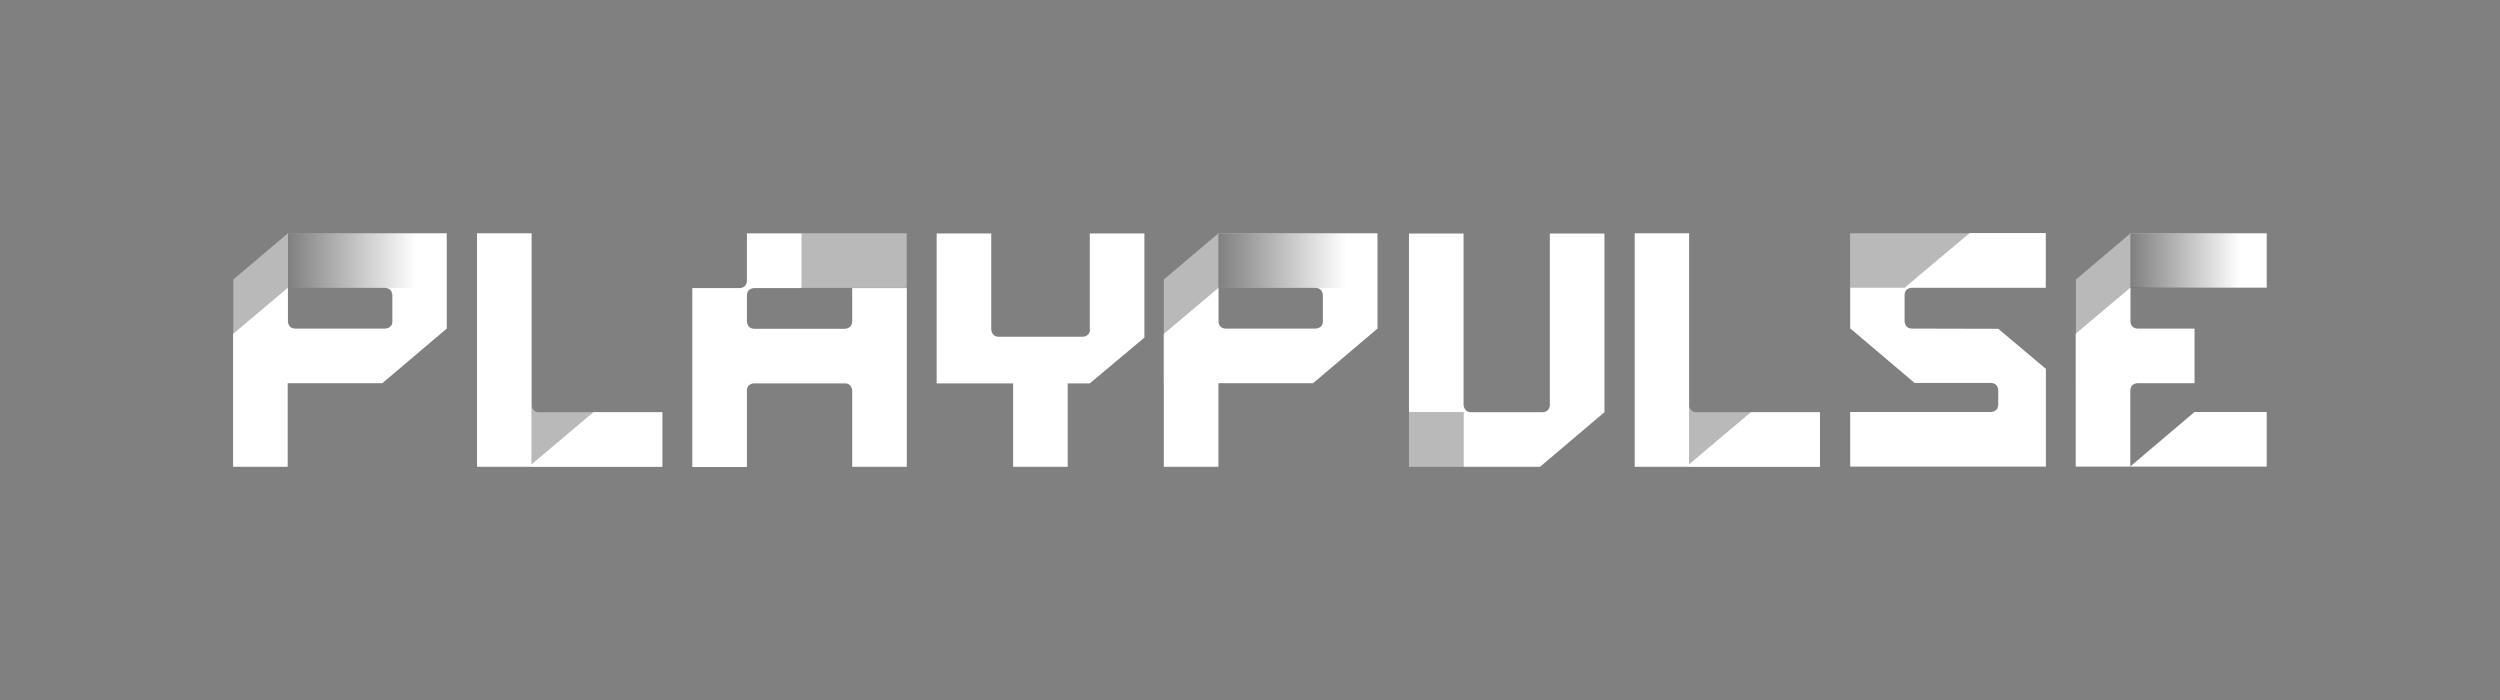
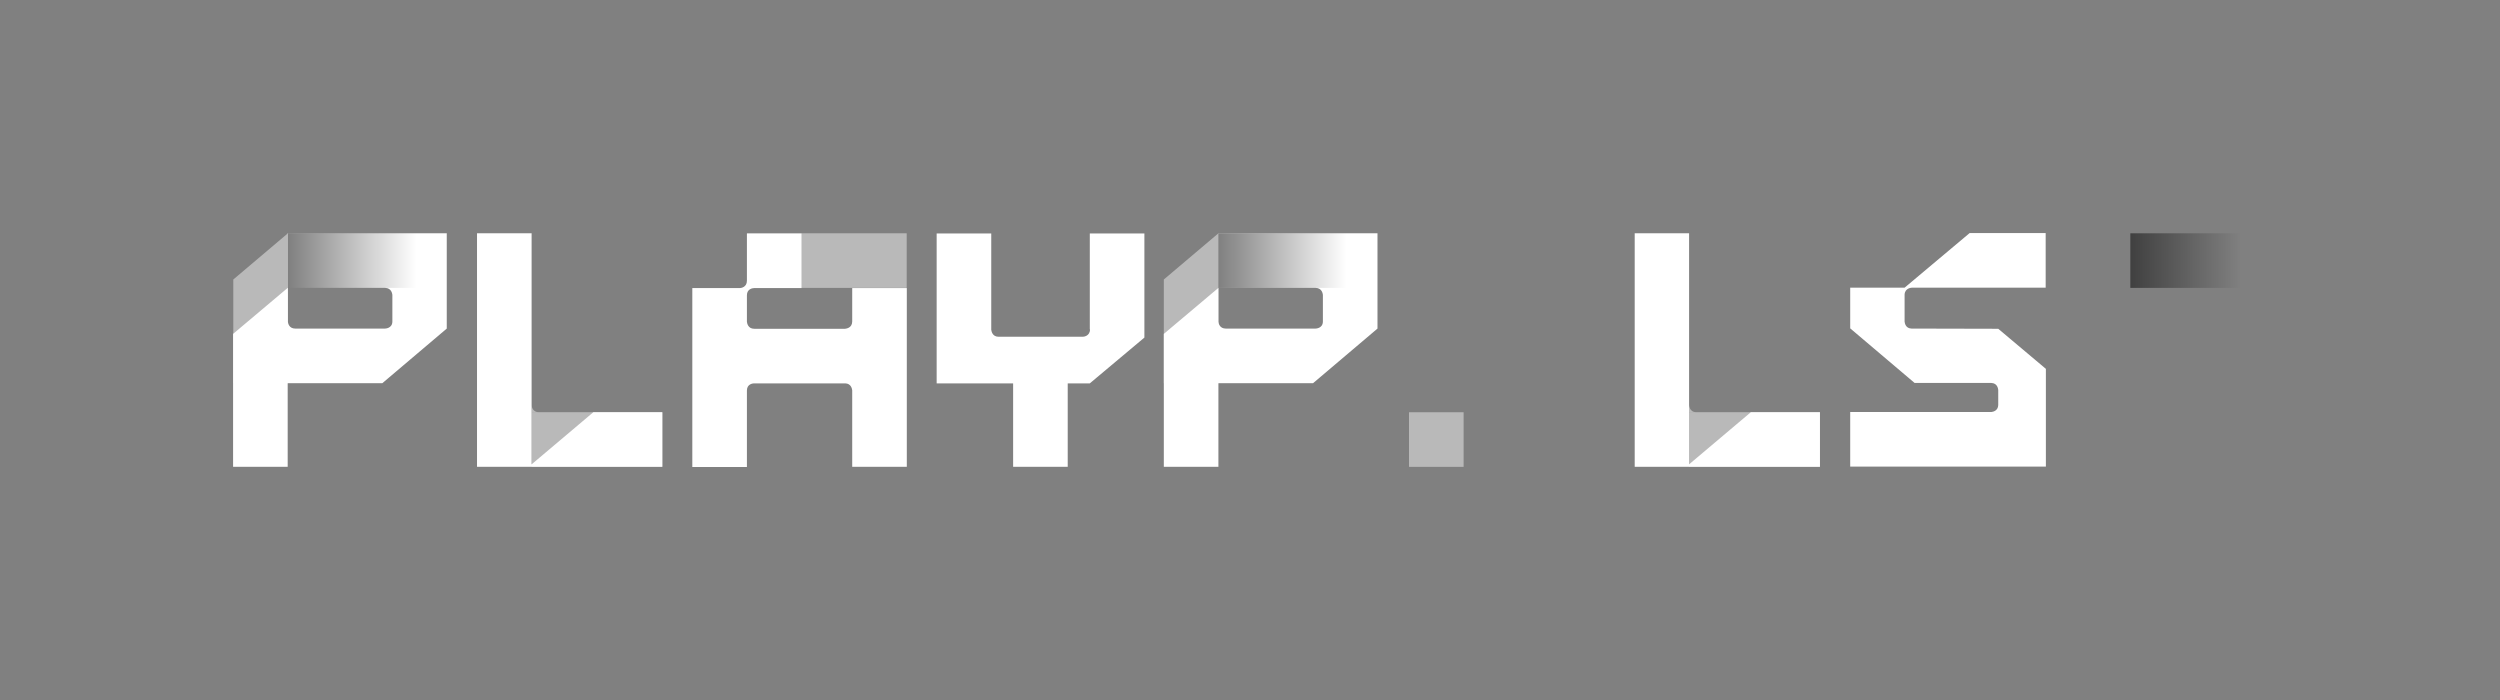
<svg xmlns="http://www.w3.org/2000/svg" version="1.1" id="Layer_1" x="0px" y="0px" viewBox="0 0 1222.7 342.4" style="enable-background:new 0 0 1222.7 342.4;" xml:space="preserve" width="1222.7" height="342.4">
  <rect x="0" y="0" width="1222.7" height="342.4" fill="#808080" stroke="none" />
  <style type="text/css"> .st0{opacity:0.45;fill:#222221;} .st1{opacity:0.5;fill:#222221;} .st2{fill:#222221;} .st3{opacity:0.45;fill:#FFFFFF;} .st4{opacity:0.5;fill:url(#SVGID_1_);} .st5{fill:#FFFFFF;} .st6{opacity:0.5;fill:url(#SVGID_00000101804595862736472680000014755728235875177647_);} .st7{opacity:0.5;fill:url(#SVGID_00000064323237576137029420000007841596004600994747_);} .st8{opacity:0.5;fill:url(#SVGID_00000109738643268651708610000011002198094393429682_);} </style>
  <g>
    <rect x="391" y="88.4" transform="matrix(-1.836970e-16 1 -1 -1.836970e-16 531.847 -276.901)" class="st3" width="26.7" height="78.1" />
    <rect x="689.2" y="201.6" transform="matrix(-1.836970e-16 1 -1 -1.836970e-16 917.422 -487.575)" class="st3" width="26.7" height="26.7" />
-     <rect x="939.3" y="79.6" transform="matrix(-1.836970e-16 1 -1 -1.836970e-16 1080.145 -825.201)" class="st3" width="26.7" height="95.7" />
    <rect x="260" y="201.6" class="st3" width="64" height="26.7" />
    <path class="st3" d="M263.6,201.6l-3.6,0V198C260,198,260,201.6,263.6,201.6z" />
    <rect x="826.1" y="201.6" class="st3" width="64" height="26.7" />
    <path class="st3" d="M829.7,201.6l-3.6,0V198C826.1,198,826.1,201.6,829.7,201.6z" />
    <polygon class="st3" points="140.8,187.4 114.1,187.4 114.1,136.7 140.8,114.1 " />
    <polygon class="st3" points="595.9,187.4 569.2,187.4 569.2,136.7 595.9,114.1 " />
-     <polygon class="st3" points="1042,187.4 1015.3,187.4 1015.3,136.7 1042,114.1 " />
    <linearGradient id="SVGID_1_" gradientUnits="userSpaceOnUse" x1="140.765" y1="119.811" x2="218.629" y2="119.811" gradientTransform="matrix(1 0 0 1.012 0 6.237)">
      <stop offset="0" style="stop-color:#000000" />
      <stop offset="3.394506e-02" style="stop-color:#000000;stop-opacity:0.958" />
      <stop offset="0.807" style="stop-color:#000000;stop-opacity:0" />
    </linearGradient>
    <rect x="140.8" y="114.1" class="st4" width="77.8" height="26.7" />
    <g>
      <polygon class="st5" points="260,227.1 260,114.1 233.3,114.1 233.3,228.3 258.7,228.3 258.7,228.3 323.9,228.3 323.9,201.6 290.2,201.6 " />
      <polygon class="st5" points="826.1,227.1 826.1,114.1 799.5,114.1 799.5,228.3 824.8,228.3 824.8,228.3 890.1,228.3 890.1,201.6 856.3,201.6 " />
      <path class="st5" d="M416.8,157.3c-0.1,3.1-2.8,3.4-3.5,3.5h-44.4c-3,0-3.5-2.6-3.6-3.4v-13c0-3.1,2.8-3.5,3.5-3.5H392v-26.7 h-26.7l0,23.1c0,3.2-2.9,3.6-3.5,3.6h-23.2v87.5h26.7V191c0-3.2,2.9-3.5,3.5-3.5l44.6,0c2.9,0.1,3.3,2.7,3.4,3.4v37.4h26.7v-87.4 h-26.7V157.3z" />
      <path class="st5" d="M533.1,161.1c0,3.3-3.1,3.6-3.5,3.6h-41.2c-3.1,0-3.5-2.8-3.6-3.4v-47.1h-26.7v73.3h26.3v0h11.1v40.8h26.7 v-40.8h10.8l0,0l26.7-22.4v-50.9h-26.7V161.1z" />
      <path class="st5" d="M218.5,114.1h-26.7v0h-51.1v26.7l-26.7,22.5v65h26.7v-40.9H187l31.5-26.7h0v-19.9h0L218.5,114.1L218.5,114.1 L218.5,114.1z M191.9,157.2c0,3.5-3.6,3.5-3.6,3.5h-43.9c-2.9,0-3.5-2.4-3.6-3.3v-16.6h47.6c3,0.1,3.4,2.7,3.5,3.4V157.2z" />
-       <path class="st5" d="M784.7,114.2H758v83.9c-0.1,3.2-2.9,3.5-3.5,3.5h-35.2c-3-0.1-3.4-2.8-3.5-3.4v-84h-26.7v87.4h26.7v26.7 l37.4,0l31.5-26.7h0v0l0,0h0V114.2z" />
-       <path class="st5" d="M1108.6,140.8v-26.7l-66.7,0v26.6l-26.7,22.5v65h26.7v0h66.7v-26.7h-35.3l-31.4,26.6V191c0-3,2.5-3.5,3.4-3.6 h28v-26.7h-28.1c-2.6-0.2-3.2-2.4-3.3-3.3v-16.7H1108.6z" />
      <path class="st5" d="M934.9,160.7c-2.9-0.1-3.3-2.6-3.4-3.4v-13.3c0.2-3.2,3.5-3.3,3.6-3.3h65.4v-26.7h-37.2l-31.8,26.7h0v0h-26.6 v19.9h0l31.5,26.7l37.5,0c2.9,0.1,3.3,2.6,3.4,3.4l0,7.4c-0.1,2.8-2.5,3.3-3.3,3.4h-69.1v26.7h95.7V215h0v-34.6l-23.3-19.6 L934.9,160.7z" />
      <path class="st5" d="M673.7,114.1H647v0h-51.1v26.7l-26.7,22.5v65h26.7v-40.9h46.3l31.5-26.7h0v-19.9h0L673.7,114.1L673.7,114.1 L673.7,114.1z M647,157.2c0,3.5-3.6,3.5-3.6,3.5h-43.9c-2.9,0-3.5-2.4-3.6-3.3v-16.6h47.6c3,0.1,3.4,2.7,3.5,3.4V157.2z" />
    </g>
    <linearGradient id="SVGID_00000044139599216159636180000009616382695816323471_" gradientUnits="userSpaceOnUse" x1="595.886" y1="119.811" x2="673.751" y2="119.811" gradientTransform="matrix(1 0 0 1.012 0 6.237)">
      <stop offset="0" style="stop-color:#000000" />
      <stop offset="3.394506e-02" style="stop-color:#000000;stop-opacity:0.958" />
      <stop offset="0.807" style="stop-color:#000000;stop-opacity:0" />
    </linearGradient>
    <rect x="595.9" y="114.1" style="opacity:0.5;fill:url(#SVGID_00000044139599216159636180000009616382695816323471_);" width="77.8" height="26.7" />
    <linearGradient id="SVGID_00000049903912241447598410000013394011020310824886_" gradientUnits="userSpaceOnUse" x1="140.765" y1="119.811" x2="218.629" y2="119.811" gradientTransform="matrix(1 0 0 1.012 0 6.237)">
      <stop offset="0" style="stop-color:#000000" />
      <stop offset="3.394506e-02" style="stop-color:#000000;stop-opacity:0.958" />
      <stop offset="0.807" style="stop-color:#000000;stop-opacity:0" />
    </linearGradient>
    <rect x="140.8" y="114.1" style="opacity:0.5;fill:url(#SVGID_00000049903912241447598410000013394011020310824886_);" width="77.8" height="26.7" />
    <linearGradient id="SVGID_00000067226592517089797100000018150012020582430084_" gradientUnits="userSpaceOnUse" x1="1041.945" y1="119.81" x2="1108.696" y2="119.81" gradientTransform="matrix(1 0 0 1.012 0 6.237)">
      <stop offset="0" style="stop-color:#000000" />
      <stop offset="3.394506e-02" style="stop-color:#000000;stop-opacity:0.958" />
      <stop offset="0.807" style="stop-color:#000000;stop-opacity:0" />
    </linearGradient>
    <rect x="1041.9" y="114.1" style="opacity:0.5;fill:url(#SVGID_00000067226592517089797100000018150012020582430084_);" width="66.7" height="26.7" />
  </g>
</svg>